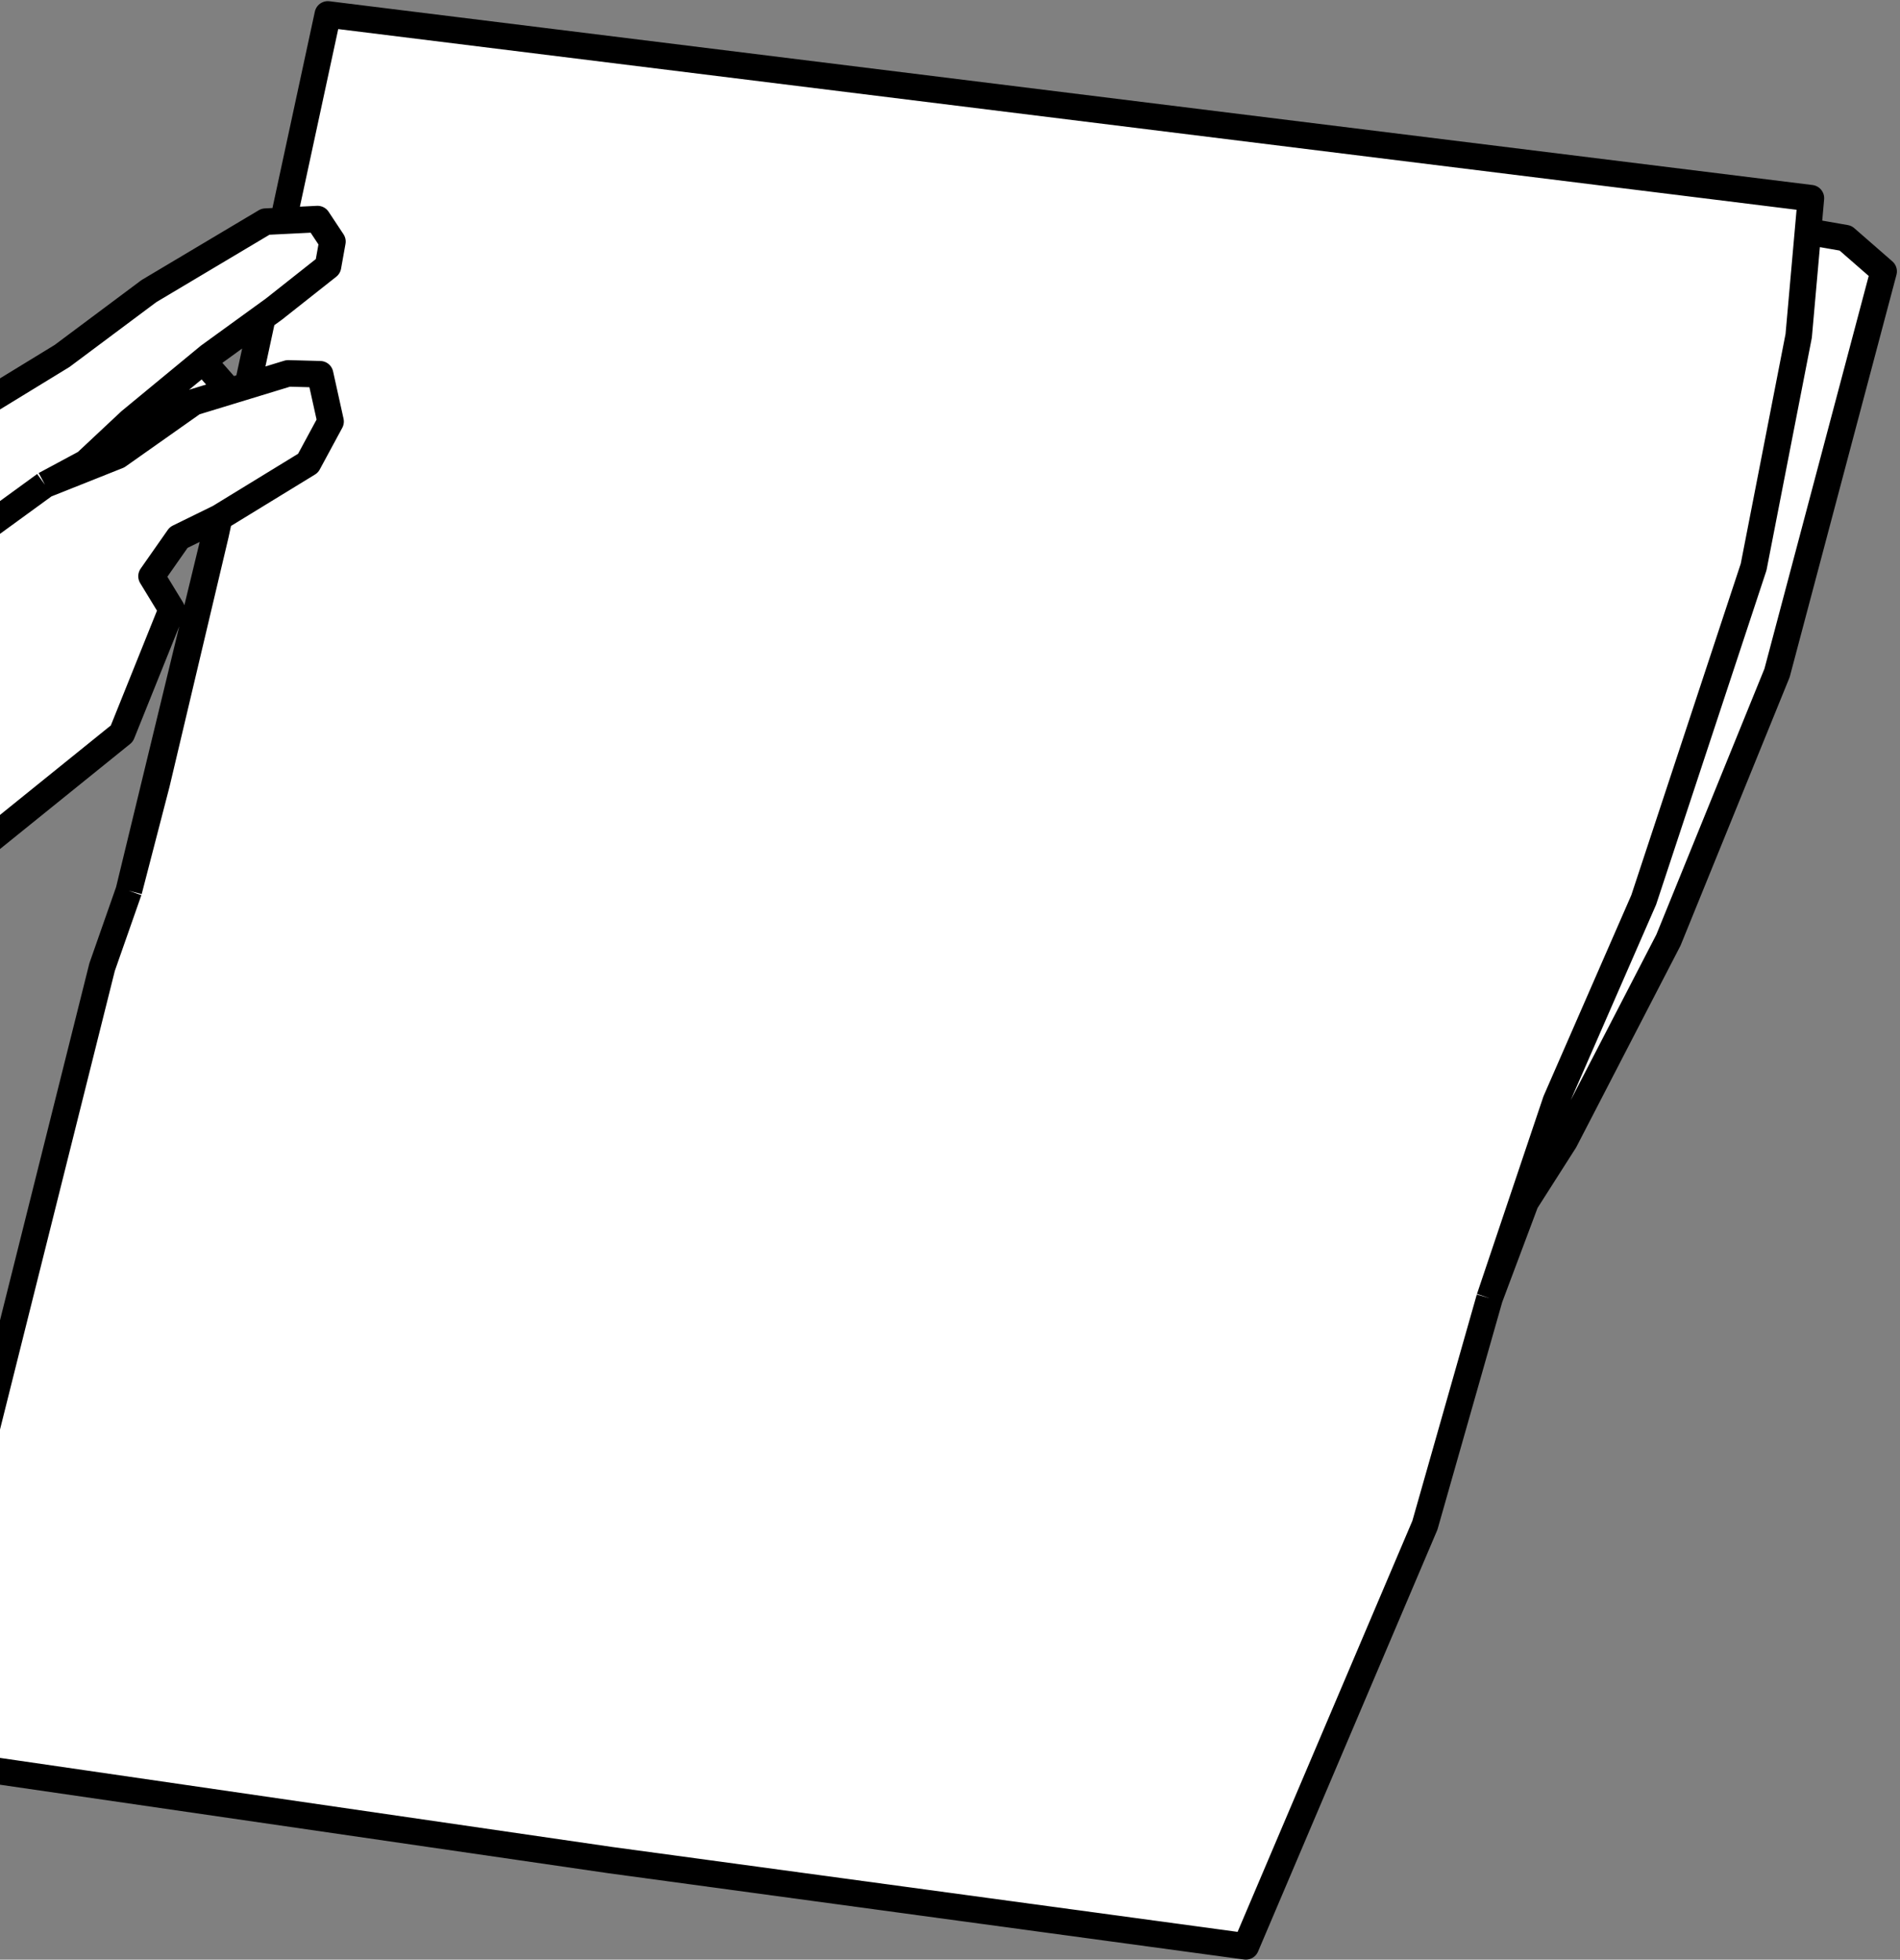
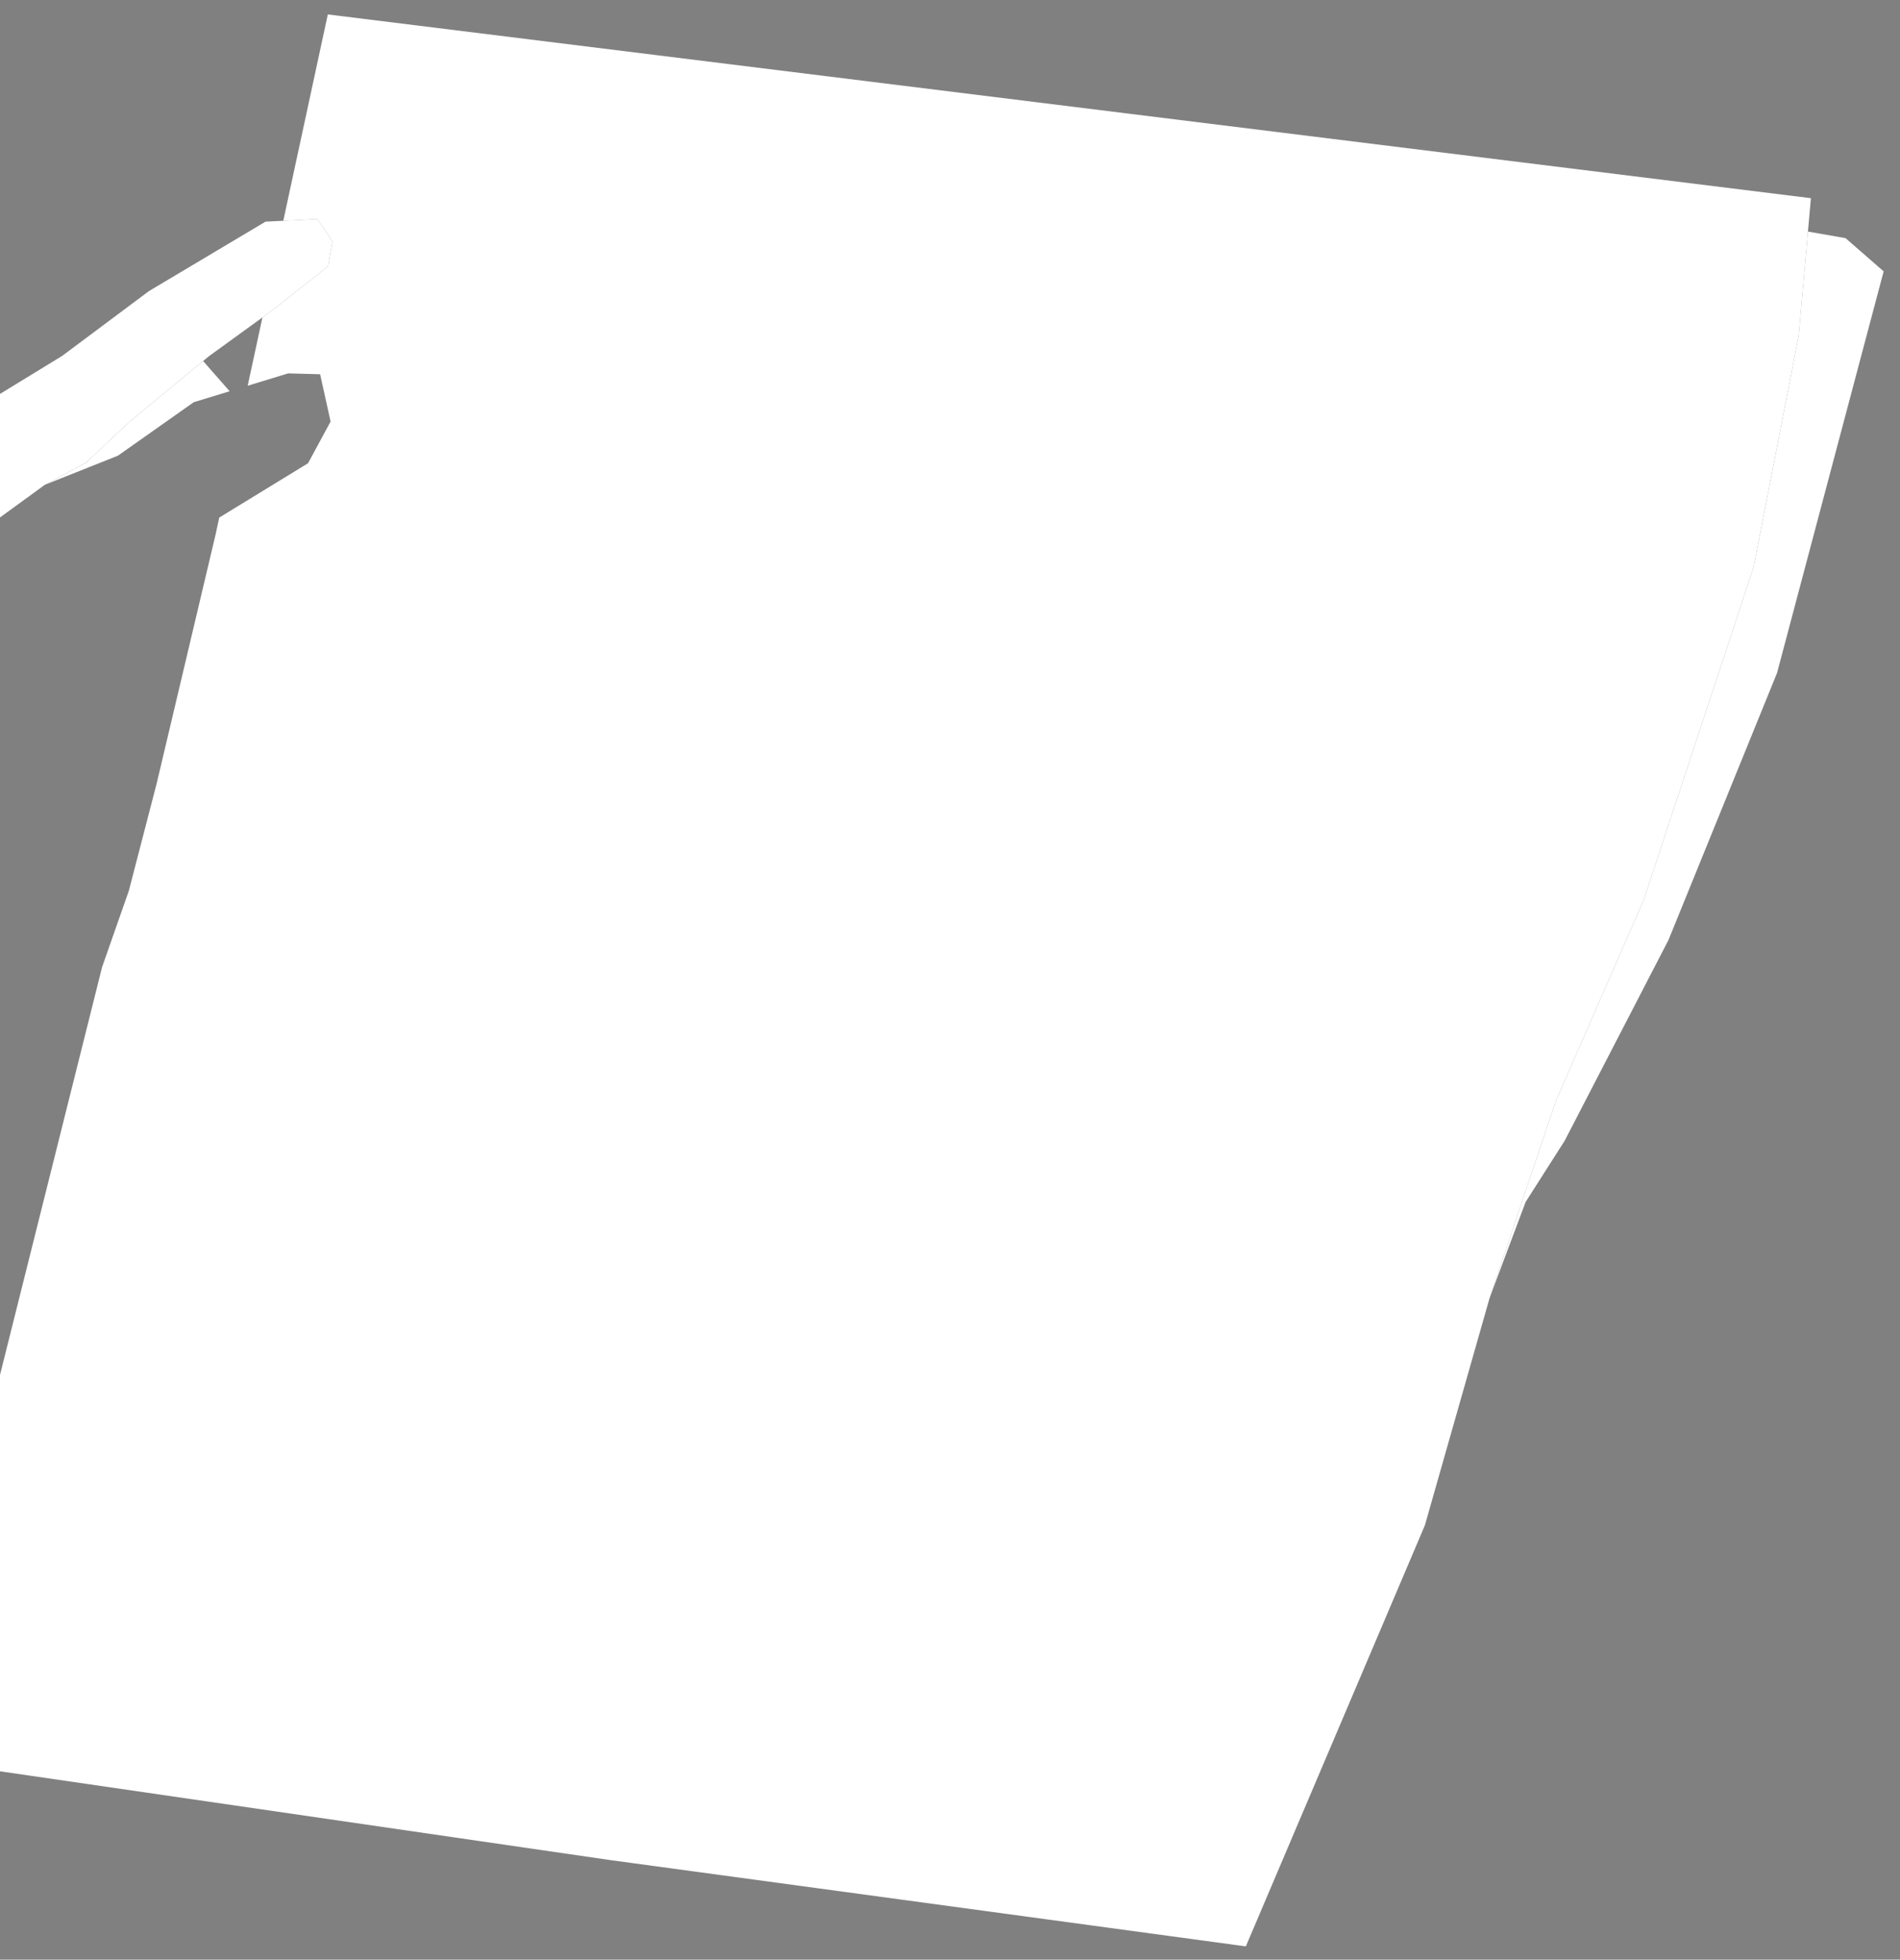
<svg xmlns="http://www.w3.org/2000/svg" width="573" height="591" viewBox="0 0 573 591" fill="none">
  <rect x="0" y="0" width="573" height="591" fill="#808080" stroke="none" />
-   <path d="M66.119 156.098L92.905 139.701L99.698 127.128L96.542 112.867L86.91 112.605L74.699 116.332L69.254 117.994L58.421 121.301L35.558 137.429L13.561 146.185L-28.872 177.071L-10.635 259.5L36.748 221.236L51.801 183.799L45.695 173.781L53.881 162.097L66.119 156.098Z" fill="white" />
  <path d="M-28.872 177.071L13.561 146.185L25.861 139.575L39.243 127.04L61.254 108.879L63.025 107.418L79.145 95.729L82.619 93.21L98.917 80.329L100.255 72.853L95.762 66.068L85.434 66.58L80.077 66.846L44.92 87.788L18.73 107.345L-6.569 122.815L-28.872 177.071Z" fill="white" />
  <path d="M542.449 101.273L528.855 170.998L495.715 271.376L469.217 332.059L449.218 391.5L460.095 362.5L471.867 344.039L503.181 283.486L535.923 202.943L568.069 81.843L556.576 71.82L545.238 69.841L542.449 101.273Z" fill="white" />
-   <path d="M35.558 137.429L58.421 121.301L69.254 117.994L61.254 108.879L39.243 127.04L25.861 139.575L13.561 146.185L35.558 137.429Z" fill="white" />
+   <path d="M35.558 137.429L58.421 121.301L69.254 117.994L61.254 108.879L39.243 127.04L25.861 139.575L13.561 146.185Z" fill="white" />
  <path d="M546.132 59.77L98.861 4.35L85.434 66.58L95.762 66.068L100.255 72.853L98.917 80.329L82.619 93.21L79.145 95.729L74.699 116.332L86.91 112.605L96.542 112.867L99.698 127.128L92.905 139.701L66.119 156.098L65.035 161.125L47.253 236.264L38.858 268.638L30.789 291.665L-28.872 530L184.218 561L375.718 587L429.718 460L449.218 391.5L469.217 332.059L495.715 271.376L528.855 170.998L542.449 101.273L545.238 69.841L546.132 59.77Z" fill="white" />
-   <path d="M38.858 268.638L30.789 291.665L-28.872 530L184.218 561L375.718 587L429.718 460L449.218 391.5M38.858 268.638L47.253 236.264L65.035 161.125L66.119 156.098M38.858 268.638L66.119 156.098M66.119 156.098L92.905 139.701L99.698 127.128L96.542 112.867L86.91 112.605L74.699 116.332M66.119 156.098L53.881 162.097L45.695 173.781L51.801 183.799L36.748 221.236L-10.635 259.5L-28.872 177.071M13.561 146.185L35.558 137.429L58.421 121.301L69.254 117.994M13.561 146.185L-28.872 177.071M13.561 146.185L25.861 139.575L39.243 127.04L61.254 108.879M-28.872 177.071L-6.569 122.815L18.73 107.345L44.92 87.788L80.077 66.846L85.434 66.58M74.699 116.332L79.145 95.729M74.699 116.332L69.254 117.994M79.145 95.729L82.619 93.21L98.917 80.329L100.255 72.853L95.762 66.068L85.434 66.58M79.145 95.729L63.025 107.418L61.254 108.879M85.434 66.58L98.861 4.35L546.132 59.77L545.238 69.841M61.254 108.879L69.254 117.994M545.238 69.841L542.449 101.273L528.855 170.998L495.715 271.376L469.217 332.059L449.218 391.5M545.238 69.841L556.576 71.82L568.069 81.843L535.923 202.943L503.181 283.486L471.867 344.039L460.095 362.5L449.218 391.5" stroke="black" stroke-width="8" stroke-linejoin="round" />
</svg>